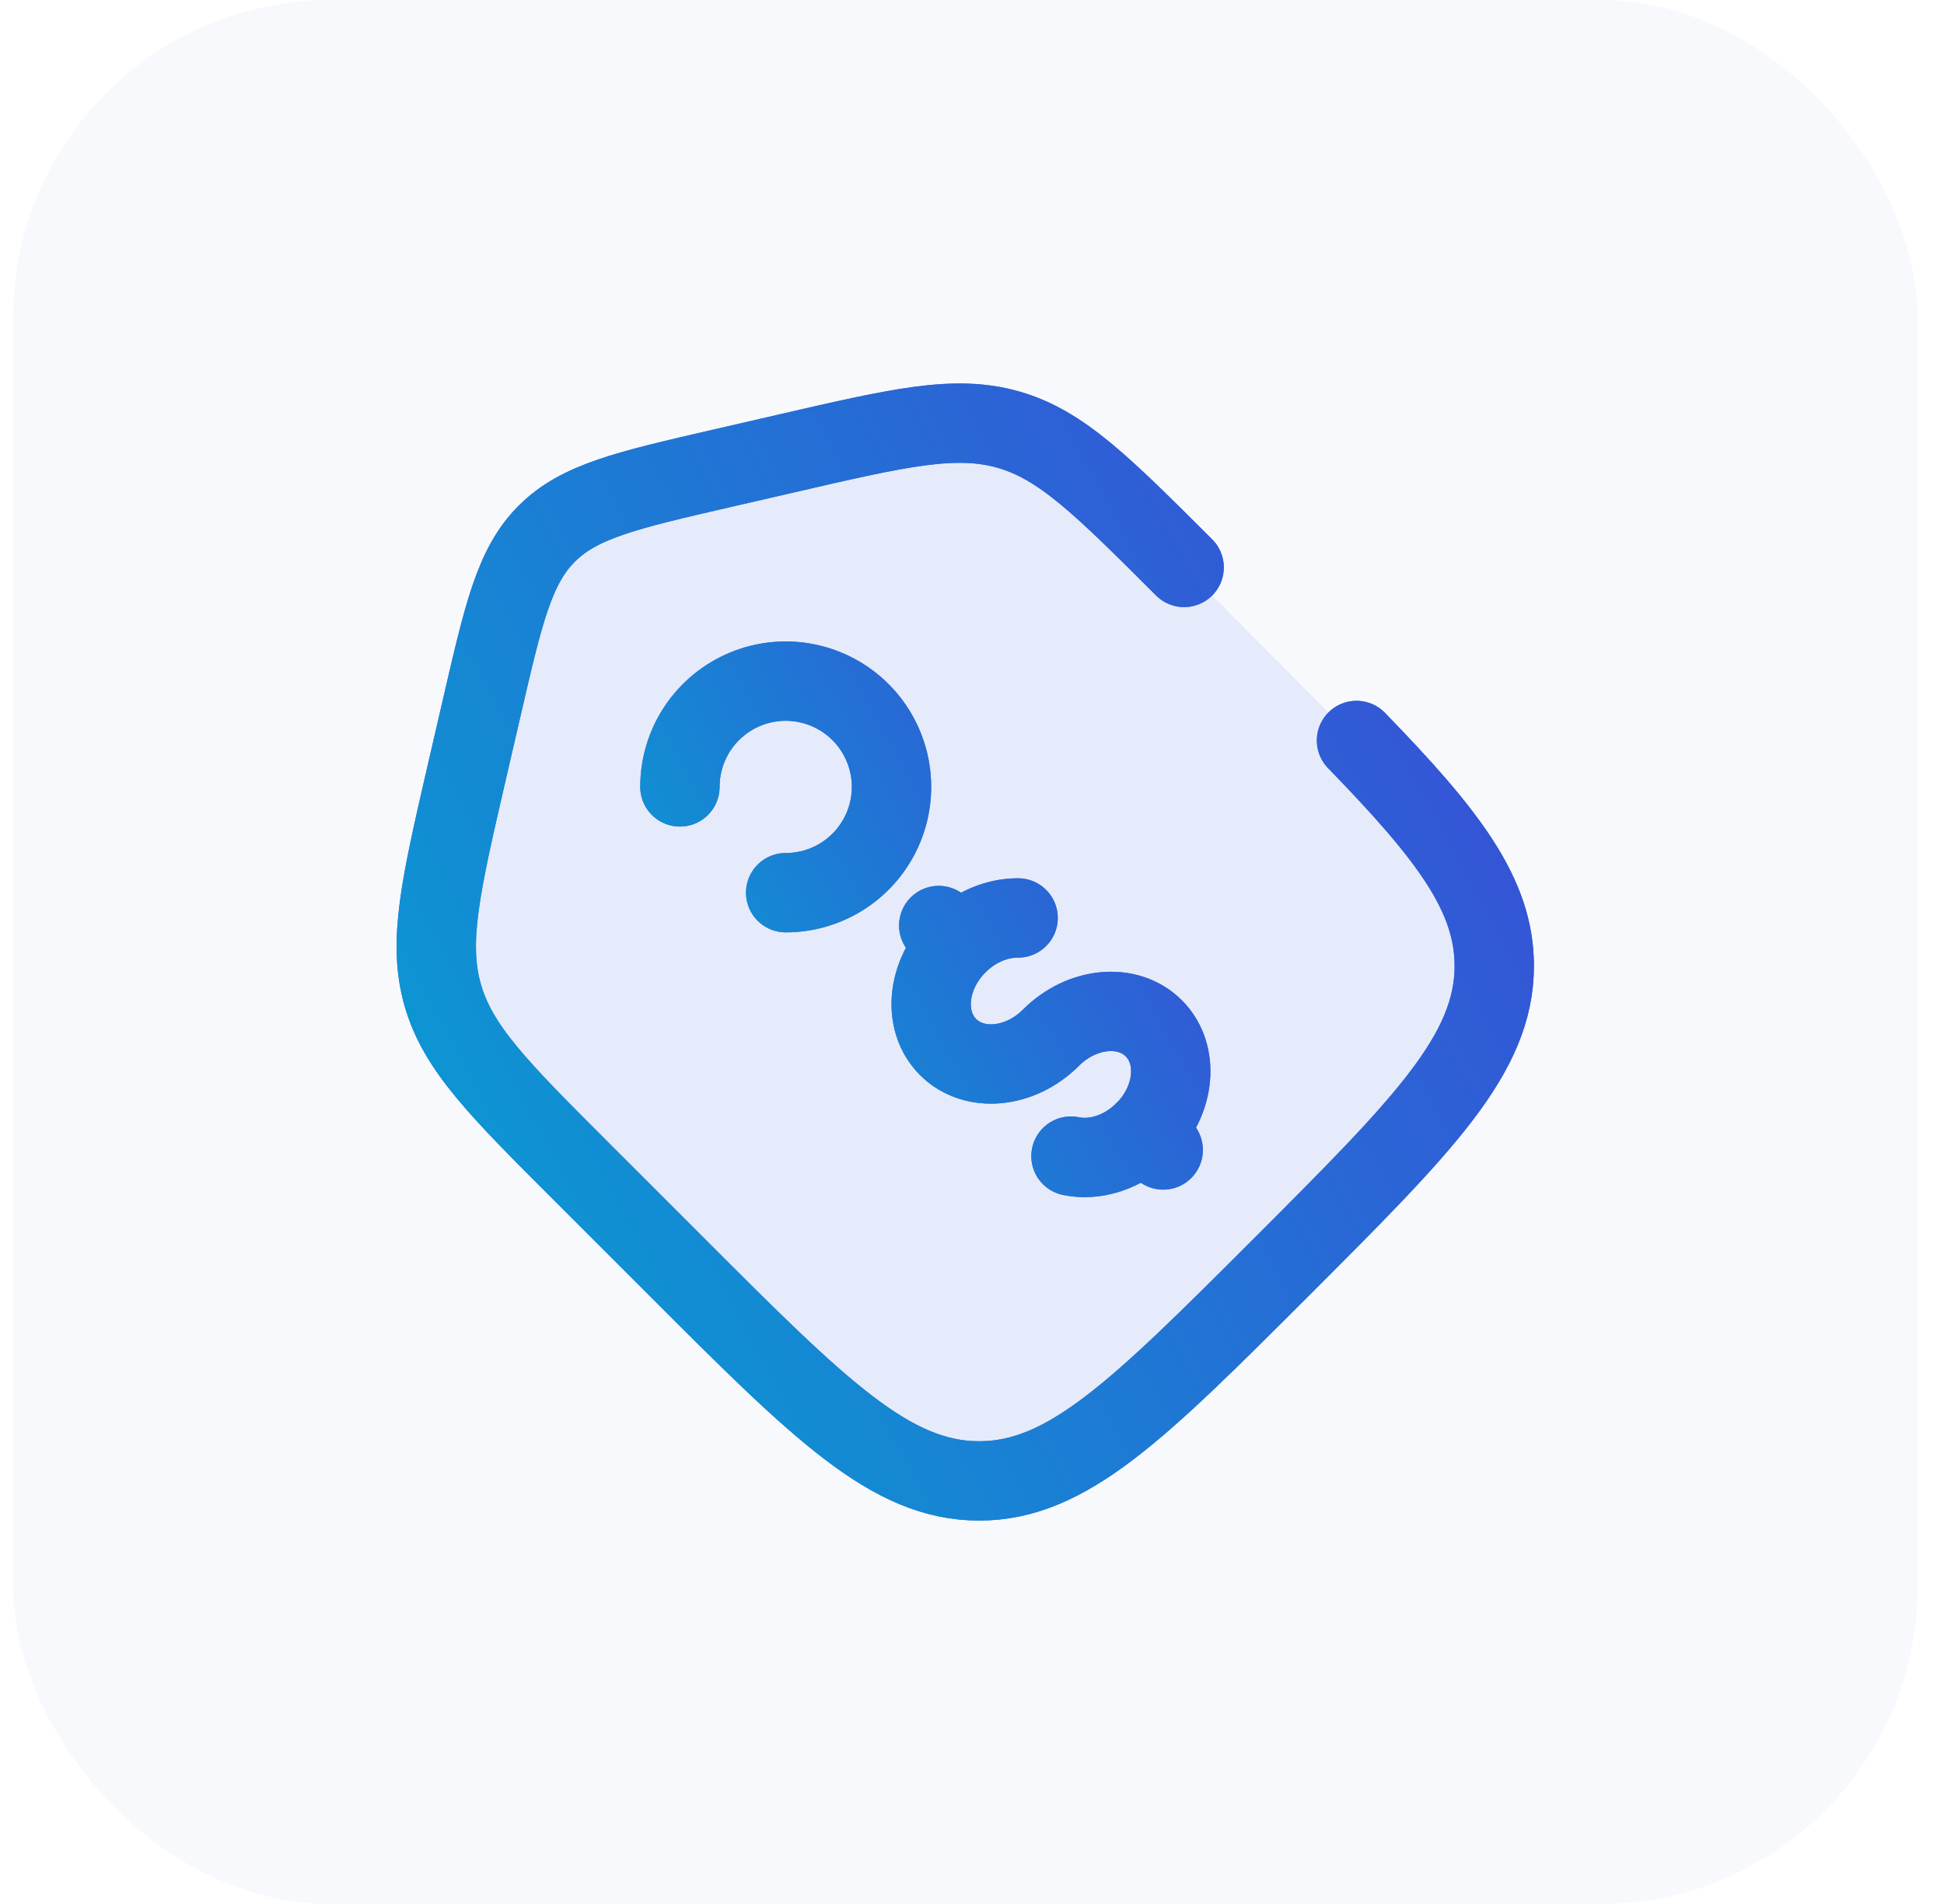
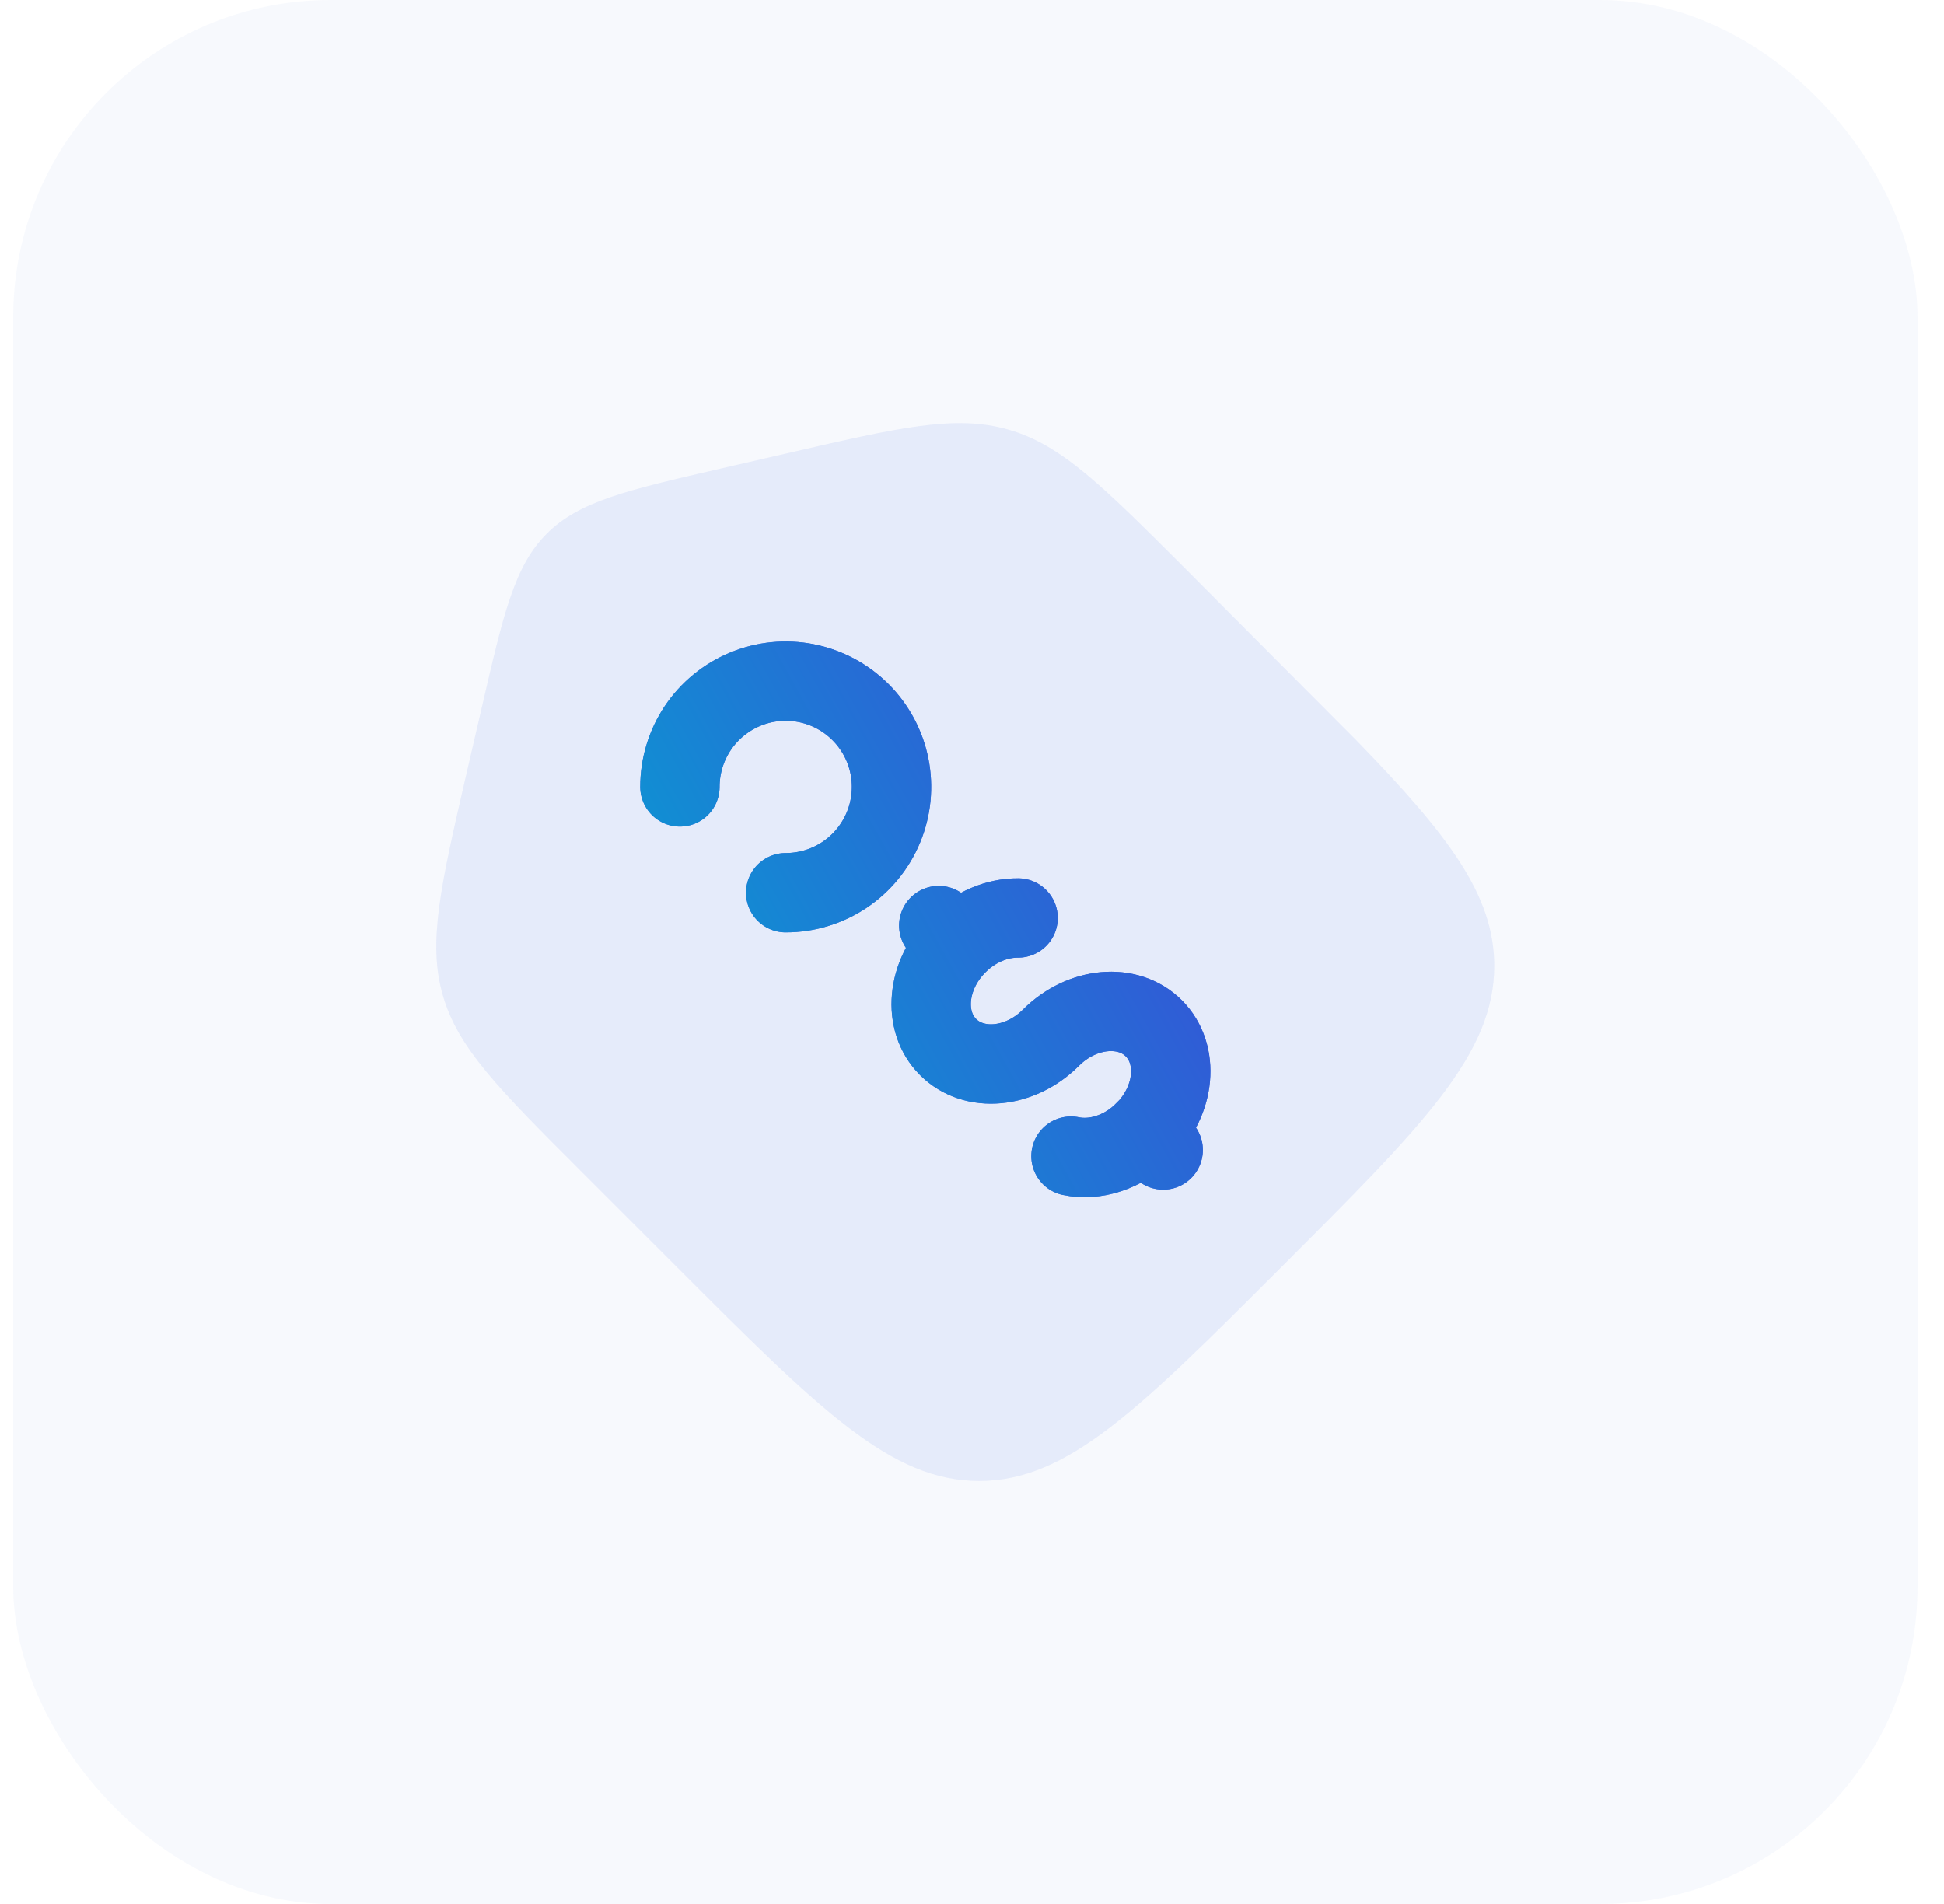
<svg xmlns="http://www.w3.org/2000/svg" width="49" height="48" viewBox="0 0 49 48" fill="none">
  <rect x="0.333" width="48" height="48" rx="8" fill="#406BDD" fill-opacity="0.04" />
  <path opacity="0.1" d="M29.847 14.305C27.785 12.245 26.756 11.214 25.419 10.832C24.081 10.448 22.661 10.776 19.823 11.432L18.185 11.809C15.796 12.36 14.601 12.636 13.783 13.453C12.964 14.271 12.691 15.468 12.139 17.856L11.76 19.493C11.105 22.333 10.777 23.752 11.16 25.089C11.544 26.427 12.575 27.456 14.635 29.516L17.075 31.956C20.661 35.544 22.453 37.334 24.68 37.334C26.908 37.334 28.7 35.542 32.285 31.957C35.872 28.37 37.664 26.578 37.664 24.351C37.664 22.561 36.507 21.052 34.192 18.668" fill="#406BDD" />
  <path d="M28.848 28.52C29.628 27.737 29.734 26.577 29.083 25.925C28.432 25.273 27.271 25.38 26.49 26.161C25.71 26.942 24.548 27.048 23.898 26.397C23.247 25.747 23.352 24.585 24.134 23.805M24.134 23.805L23.662 23.333M24.134 23.805C24.575 23.363 25.138 23.139 25.662 23.142M29.319 28.991L28.847 28.518C28.314 29.053 27.6 29.272 26.995 29.146M19.804 22.505C20.332 22.505 20.847 22.349 21.286 22.056C21.724 21.763 22.066 21.346 22.268 20.859C22.47 20.372 22.523 19.836 22.42 19.318C22.317 18.801 22.063 18.326 21.69 17.953C21.317 17.58 20.842 17.326 20.325 17.223C19.807 17.12 19.271 17.173 18.784 17.375C18.297 17.577 17.88 17.919 17.587 18.357C17.294 18.796 17.138 19.311 17.138 19.838" stroke="#406BDD" stroke-width="2" stroke-linecap="round" />
  <path d="M28.848 28.52C29.628 27.737 29.734 26.577 29.083 25.925C28.432 25.273 27.271 25.38 26.49 26.161C25.71 26.942 24.548 27.048 23.898 26.397C23.247 25.747 23.352 24.585 24.134 23.805M24.134 23.805L23.662 23.333M24.134 23.805C24.575 23.363 25.138 23.139 25.662 23.142M29.319 28.991L28.847 28.518C28.314 29.053 27.6 29.272 26.995 29.146M19.804 22.505C20.332 22.505 20.847 22.349 21.286 22.056C21.724 21.763 22.066 21.346 22.268 20.859C22.47 20.372 22.523 19.836 22.42 19.318C22.317 18.801 22.063 18.326 21.69 17.953C21.317 17.58 20.842 17.326 20.325 17.223C19.807 17.12 19.271 17.173 18.784 17.375C18.297 17.577 17.88 17.919 17.587 18.357C17.294 18.796 17.138 19.311 17.138 19.838" stroke="url(#paint0_linear_742_7069)" stroke-width="2" stroke-linecap="round" />
-   <path d="M29.847 14.305C27.785 12.245 26.756 11.214 25.419 10.832C24.081 10.448 22.661 10.776 19.823 11.432L18.185 11.809C15.796 12.36 14.601 12.636 13.783 13.453C12.964 14.271 12.691 15.468 12.139 17.856L11.76 19.493C11.105 22.333 10.777 23.752 11.16 25.089C11.544 26.427 12.575 27.456 14.635 29.516L17.075 31.956C20.661 35.544 22.453 37.334 24.68 37.334C26.908 37.334 28.7 35.542 32.285 31.957C35.872 28.37 37.664 26.578 37.664 24.351C37.664 22.561 36.507 21.052 34.192 18.668" stroke="#406BDD" stroke-width="2" stroke-linecap="round" />
-   <path d="M29.847 14.305C27.785 12.245 26.756 11.214 25.419 10.832C24.081 10.448 22.661 10.776 19.823 11.432L18.185 11.809C15.796 12.36 14.601 12.636 13.783 13.453C12.964 14.271 12.691 15.468 12.139 17.856L11.76 19.493C11.105 22.333 10.777 23.752 11.16 25.089C11.544 26.427 12.575 27.456 14.635 29.516L17.075 31.956C20.661 35.544 22.453 37.334 24.68 37.334C26.908 37.334 28.7 35.542 32.285 31.957C35.872 28.37 37.664 26.578 37.664 24.351C37.664 22.561 36.507 21.052 34.192 18.668" stroke="url(#paint1_linear_742_7069)" stroke-width="2" stroke-linecap="round" />
  <defs>
    <linearGradient id="paint0_linear_742_7069" x1="17.138" y1="29.181" x2="31.685" y2="21.078" gradientUnits="userSpaceOnUse">
      <stop stop-color="#06A0D2" />
      <stop offset="1" stop-color="#3B4AD7" />
    </linearGradient>
    <linearGradient id="paint1_linear_742_7069" x1="10.997" y1="37.334" x2="42.788" y2="20.146" gradientUnits="userSpaceOnUse">
      <stop stop-color="#06A0D2" />
      <stop offset="1" stop-color="#3B4AD7" />
    </linearGradient>
  </defs>
</svg>